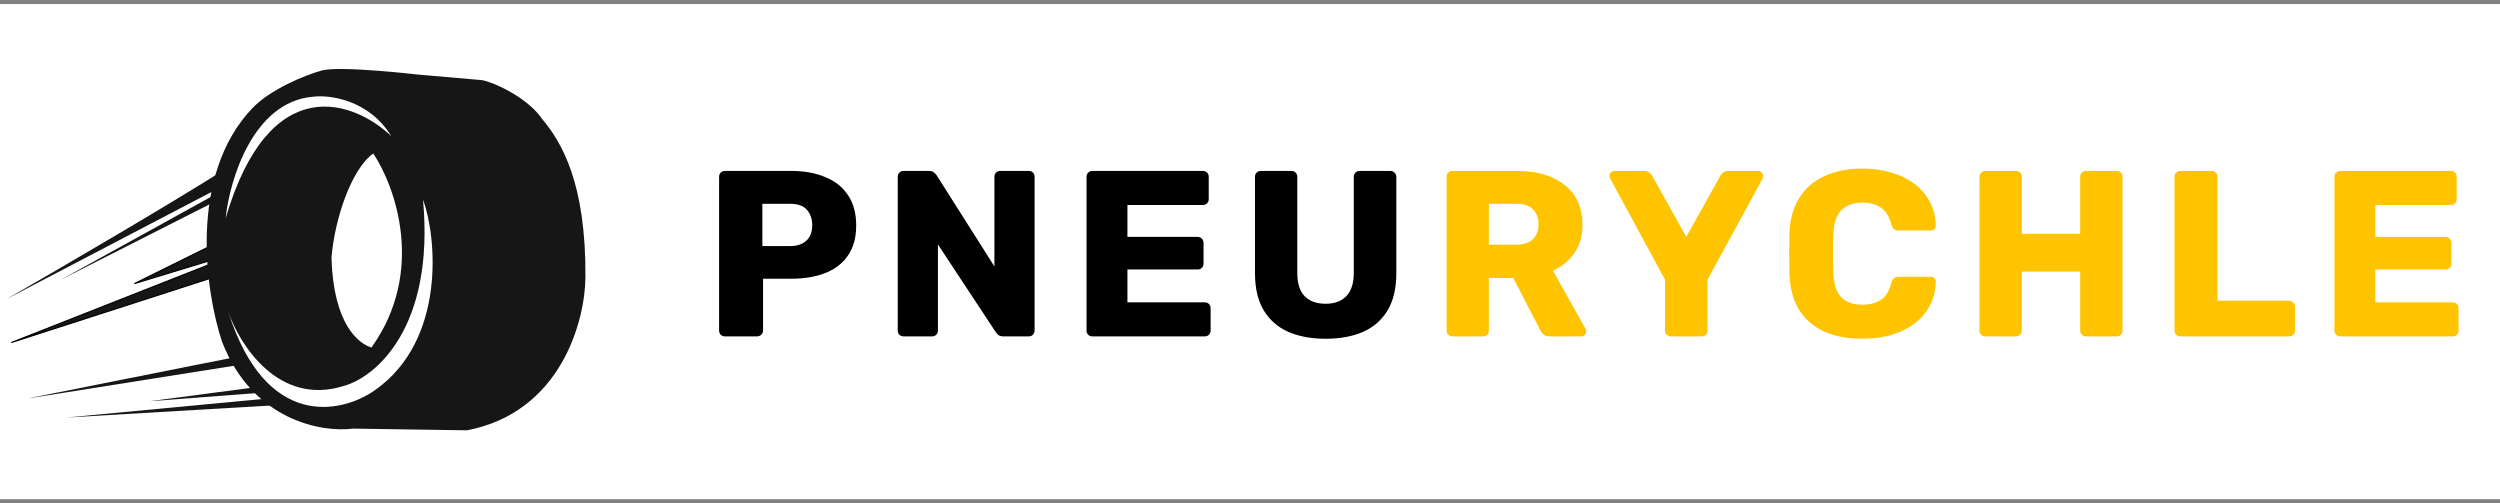
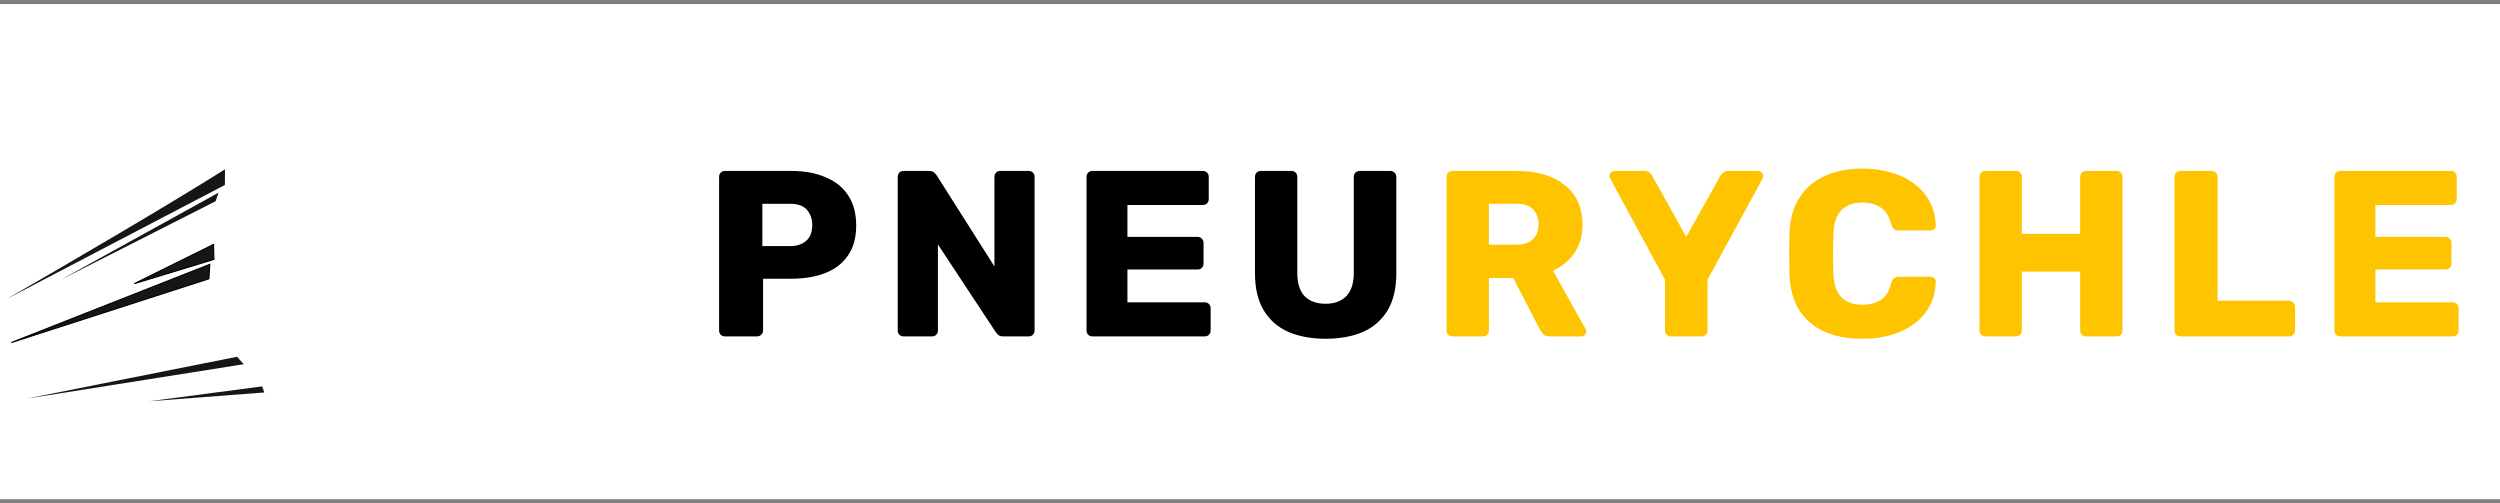
<svg xmlns="http://www.w3.org/2000/svg" width="308" height="62" viewBox="0 0 308 62" fill="none">
  <rect x="0" y="0" width="308" height="62" fill="#808080" stroke="none" />
  <rect width="308" height="61" transform="translate(0 0.5)" fill="white" />
  <path d="M89.321 41.443C89.108 41.443 88.933 41.375 88.797 41.239C88.661 41.103 88.593 40.928 88.593 40.715V21.787C88.593 21.573 88.661 21.399 88.797 21.263C88.933 21.127 89.108 21.059 89.321 21.059H97.475C99.086 21.059 100.484 21.311 101.668 21.816C102.872 22.301 103.803 23.039 104.464 24.029C105.143 25.019 105.483 26.271 105.483 27.786C105.483 29.28 105.143 30.513 104.464 31.484C103.803 32.455 102.872 33.173 101.668 33.639C100.484 34.105 99.086 34.338 97.475 34.338H94.01V40.715C94.01 40.928 93.932 41.103 93.776 41.239C93.641 41.375 93.466 41.443 93.252 41.443H89.321ZM93.922 30.319H97.329C98.164 30.319 98.824 30.105 99.309 29.678C99.814 29.251 100.066 28.601 100.066 27.727C100.066 26.99 99.853 26.368 99.426 25.864C98.999 25.359 98.3 25.107 97.329 25.107H93.922V30.319ZM111.329 41.443C111.116 41.443 110.941 41.375 110.805 41.239C110.669 41.103 110.601 40.928 110.601 40.715V21.787C110.601 21.573 110.669 21.399 110.805 21.263C110.941 21.127 111.116 21.059 111.329 21.059H114.416C114.746 21.059 114.979 21.137 115.115 21.292C115.27 21.428 115.367 21.535 115.406 21.612L122.512 32.823V21.787C122.512 21.573 122.58 21.399 122.715 21.263C122.851 21.127 123.026 21.059 123.24 21.059H126.734C126.948 21.059 127.122 21.127 127.258 21.263C127.394 21.399 127.462 21.573 127.462 21.787V40.715C127.462 40.909 127.394 41.084 127.258 41.239C127.122 41.375 126.948 41.443 126.734 41.443H123.618C123.308 41.443 123.075 41.365 122.919 41.21C122.783 41.055 122.696 40.948 122.657 40.89L115.552 30.115V40.715C115.552 40.928 115.484 41.103 115.348 41.239C115.212 41.375 115.037 41.443 114.824 41.443H111.329ZM134.589 41.443C134.376 41.443 134.201 41.375 134.065 41.239C133.929 41.103 133.861 40.928 133.861 40.715V21.787C133.861 21.573 133.929 21.399 134.065 21.263C134.201 21.127 134.376 21.059 134.589 21.059H148.188C148.402 21.059 148.576 21.127 148.712 21.263C148.848 21.399 148.916 21.573 148.916 21.787V24.524C148.916 24.738 148.848 24.912 148.712 25.048C148.576 25.184 148.402 25.252 148.188 25.252H138.899V29.183H147.548C147.761 29.183 147.936 29.261 148.072 29.416C148.208 29.552 148.276 29.727 148.276 29.94V32.474C148.276 32.668 148.208 32.843 148.072 32.998C147.936 33.134 147.761 33.202 147.548 33.202H138.899V37.25H148.421C148.635 37.25 148.809 37.318 148.945 37.453C149.081 37.589 149.149 37.764 149.149 37.978V40.715C149.149 40.928 149.081 41.103 148.945 41.239C148.809 41.375 148.635 41.443 148.421 41.443H134.589ZM163.321 41.734C161.574 41.734 160.04 41.453 158.72 40.89C157.419 40.307 156.41 39.424 155.692 38.24C154.973 37.036 154.614 35.512 154.614 33.668V21.787C154.614 21.573 154.682 21.399 154.818 21.263C154.954 21.127 155.129 21.059 155.342 21.059H159.099C159.312 21.059 159.487 21.127 159.623 21.263C159.759 21.399 159.827 21.573 159.827 21.787V33.639C159.827 34.901 160.127 35.852 160.729 36.492C161.351 37.114 162.214 37.424 163.321 37.424C164.408 37.424 165.253 37.114 165.854 36.492C166.476 35.852 166.786 34.901 166.786 33.639V21.787C166.786 21.573 166.854 21.399 166.99 21.263C167.145 21.127 167.32 21.059 167.514 21.059H171.3C171.494 21.059 171.659 21.127 171.795 21.263C171.95 21.399 172.028 21.573 172.028 21.787V33.668C172.028 35.512 171.669 37.036 170.95 38.24C170.232 39.424 169.223 40.307 167.922 40.89C166.621 41.453 165.088 41.734 163.321 41.734Z" fill="black" />
  <path d="M178.947 41.443C178.734 41.443 178.559 41.375 178.423 41.239C178.287 41.103 178.219 40.928 178.219 40.715V21.787C178.219 21.573 178.287 21.399 178.423 21.263C178.559 21.127 178.734 21.059 178.947 21.059H186.868C189.372 21.059 191.342 21.641 192.779 22.806C194.235 23.951 194.963 25.582 194.963 27.698C194.963 29.076 194.623 30.241 193.944 31.193C193.284 32.144 192.41 32.862 191.323 33.347L195.342 40.511C195.4 40.627 195.429 40.734 195.429 40.831C195.429 40.987 195.361 41.132 195.225 41.268C195.109 41.385 194.963 41.443 194.788 41.443H190.944C190.576 41.443 190.304 41.355 190.129 41.181C189.954 40.987 189.828 40.812 189.751 40.657L186.431 34.25H183.432V40.715C183.432 40.928 183.364 41.103 183.228 41.239C183.092 41.375 182.917 41.443 182.704 41.443H178.947ZM183.432 30.144H186.809C187.722 30.144 188.401 29.921 188.848 29.474C189.314 29.028 189.547 28.416 189.547 27.64C189.547 26.883 189.323 26.271 188.877 25.805C188.45 25.34 187.761 25.107 186.809 25.107H183.432V30.144ZM205.856 41.443C205.662 41.443 205.487 41.375 205.332 41.239C205.196 41.103 205.128 40.928 205.128 40.715V34.454L198.372 21.991C198.352 21.932 198.333 21.884 198.314 21.845C198.294 21.787 198.285 21.729 198.285 21.67C198.285 21.515 198.343 21.379 198.459 21.263C198.595 21.127 198.75 21.059 198.925 21.059H202.565C202.856 21.059 203.08 21.137 203.235 21.292C203.41 21.428 203.516 21.554 203.555 21.67L207.749 29.183L211.942 21.67C212 21.554 212.107 21.428 212.262 21.292C212.437 21.137 212.67 21.059 212.961 21.059H216.601C216.776 21.059 216.921 21.127 217.038 21.263C217.154 21.379 217.213 21.515 217.213 21.67C217.213 21.729 217.203 21.787 217.183 21.845C217.183 21.884 217.174 21.932 217.154 21.991L210.369 34.454V40.715C210.369 40.928 210.301 41.103 210.166 41.239C210.03 41.375 209.855 41.443 209.641 41.443H205.856ZM229.456 41.734C227.611 41.734 226.029 41.433 224.709 40.831C223.408 40.23 222.389 39.346 221.652 38.181C220.933 37.017 220.535 35.57 220.458 33.843C220.438 33.047 220.428 32.192 220.428 31.28C220.428 30.367 220.438 29.494 220.458 28.659C220.535 26.97 220.943 25.543 221.681 24.378C222.418 23.194 223.447 22.301 224.767 21.7C226.087 21.078 227.65 20.768 229.456 20.768C230.737 20.768 231.921 20.933 233.008 21.263C234.095 21.573 235.047 22.039 235.862 22.66C236.677 23.262 237.308 24 237.755 24.874C238.221 25.728 238.463 26.698 238.483 27.786C238.502 27.96 238.444 28.106 238.308 28.222C238.192 28.339 238.046 28.397 237.871 28.397H233.94C233.688 28.397 233.494 28.349 233.358 28.252C233.222 28.135 233.105 27.931 233.008 27.64C232.737 26.611 232.29 25.912 231.669 25.543C231.067 25.155 230.32 24.961 229.427 24.961C228.359 24.961 227.514 25.262 226.893 25.864C226.272 26.446 225.932 27.426 225.874 28.805C225.816 30.397 225.816 32.027 225.874 33.697C225.932 35.075 226.272 36.065 226.893 36.667C227.514 37.25 228.359 37.541 229.427 37.541C230.32 37.541 231.077 37.347 231.698 36.958C232.319 36.57 232.756 35.871 233.008 34.862C233.086 34.571 233.193 34.376 233.329 34.279C233.484 34.163 233.688 34.105 233.94 34.105H237.871C238.046 34.105 238.192 34.163 238.308 34.279C238.444 34.396 238.502 34.541 238.483 34.716C238.463 35.803 238.221 36.784 237.755 37.657C237.308 38.511 236.677 39.249 235.862 39.87C235.047 40.472 234.095 40.938 233.008 41.268C231.921 41.579 230.737 41.734 229.456 41.734ZM244.602 41.443C244.389 41.443 244.214 41.375 244.078 41.239C243.942 41.103 243.874 40.928 243.874 40.715V21.787C243.874 21.573 243.942 21.399 244.078 21.263C244.214 21.127 244.389 21.059 244.602 21.059H248.359C248.572 21.059 248.747 21.127 248.883 21.263C249.019 21.399 249.087 21.573 249.087 21.787V28.805H256.28V21.787C256.28 21.573 256.347 21.399 256.483 21.263C256.619 21.127 256.794 21.059 257.008 21.059H260.764C260.978 21.059 261.152 21.127 261.288 21.263C261.424 21.399 261.492 21.573 261.492 21.787V40.715C261.492 40.928 261.424 41.103 261.288 41.239C261.152 41.375 260.978 41.443 260.764 41.443H257.008C256.794 41.443 256.619 41.375 256.483 41.239C256.347 41.103 256.28 40.928 256.28 40.715V33.464H249.087V40.715C249.087 40.928 249.019 41.103 248.883 41.239C248.747 41.375 248.572 41.443 248.359 41.443H244.602ZM268.63 41.443C268.416 41.443 268.242 41.375 268.106 41.239C267.97 41.103 267.902 40.928 267.902 40.715V21.787C267.902 21.573 267.97 21.399 268.106 21.263C268.242 21.127 268.416 21.059 268.63 21.059H272.474C272.668 21.059 272.833 21.127 272.969 21.263C273.124 21.399 273.202 21.573 273.202 21.787V37.046H281.996C282.209 37.046 282.384 37.123 282.52 37.279C282.675 37.415 282.753 37.589 282.753 37.803V40.715C282.753 40.928 282.675 41.103 282.52 41.239C282.384 41.375 282.209 41.443 281.996 41.443H268.63ZM288.335 41.443C288.121 41.443 287.946 41.375 287.811 41.239C287.675 41.103 287.607 40.928 287.607 40.715V21.787C287.607 21.573 287.675 21.399 287.811 21.263C287.946 21.127 288.121 21.059 288.335 21.059H301.934C302.147 21.059 302.322 21.127 302.458 21.263C302.594 21.399 302.662 21.573 302.662 21.787V24.524C302.662 24.738 302.594 24.912 302.458 25.048C302.322 25.184 302.147 25.252 301.934 25.252H292.645V29.183H301.293C301.507 29.183 301.681 29.261 301.817 29.416C301.953 29.552 302.021 29.727 302.021 29.94V32.474C302.021 32.668 301.953 32.843 301.817 32.998C301.681 33.134 301.507 33.202 301.293 33.202H292.645V37.25H302.167C302.38 37.25 302.555 37.318 302.691 37.453C302.827 37.589 302.895 37.764 302.895 37.978V40.715C302.895 40.928 302.827 41.103 302.691 41.239C302.555 41.375 302.38 41.443 302.167 41.443H288.335Z" fill="#FFC400" />
-   <path d="M0.806 36.845C8.089 32.656 20.559 25.369 27.719 20.857L27.706 22.791L0.806 36.845Z" fill="#161617" />
+   <path d="M0.806 36.845C8.089 32.656 20.559 25.369 27.719 20.857L27.706 22.791Z" fill="#161617" />
  <path d="M26.349 31.958L16.544 34.945L26.304 30.119L26.349 31.958Z" fill="#161617" stroke="black" stroke-width="0.142" />
  <path d="M25.734 34.345L1.381 42.208L25.844 32.571L25.734 34.345Z" fill="#161617" stroke="black" stroke-width="0.142" />
  <path d="M7.478 34.471L26.919 23.735L26.571 24.788L7.478 34.471Z" fill="#161617" />
  <path d="M3.352 49.099L30.027 44.871L29.208 43.951L3.352 49.099Z" fill="#161617" />
  <path d="M32.305 47.601L18.362 49.438L32.556 48.353L32.305 47.601Z" fill="#161617" />
-   <path d="M33.673 49.029L8.12 51.444L34.607 49.885L33.673 49.029Z" fill="#161617" />
-   <path fill-rule="evenodd" clip-rule="evenodd" d="M72.126 34.14C72.094 39.505 69.131 50.792 57.535 53.015L43.484 52.805C39.69 53.3 31.153 51.858 27.368 42.132C25.309 35.983 23.172 21.612 31.101 13.319C33.262 11.058 37.42 9.304 39.629 8.688C41.837 8.072 51.322 9.169 51.322 9.169L59.433 9.877C61.439 10.33 65.212 12.326 66.724 14.576C69.235 17.541 72.195 22.587 72.126 34.14ZM52.116 24.59C53.778 29.067 55.025 41.893 46.166 48.091C42.083 50.947 32.759 53.011 28.123 38.422C29.532 42.514 34.352 50.069 42.359 47.547C46.221 46.489 53.58 40.418 52.116 24.59ZM27.795 26.891C33.234 8.442 43.666 12.456 48.203 16.768C45.435 12.275 40.619 11.661 38.556 11.915C31.15 12.557 28.296 22.167 27.795 26.891ZM45.989 18.913C48.704 22.981 52.459 33.456 45.764 42.814C44.142 42.318 41.081 39.927 40.84 31.776C41.204 27.032 43.304 20.791 45.989 18.913Z" fill="#161617" />
</svg>